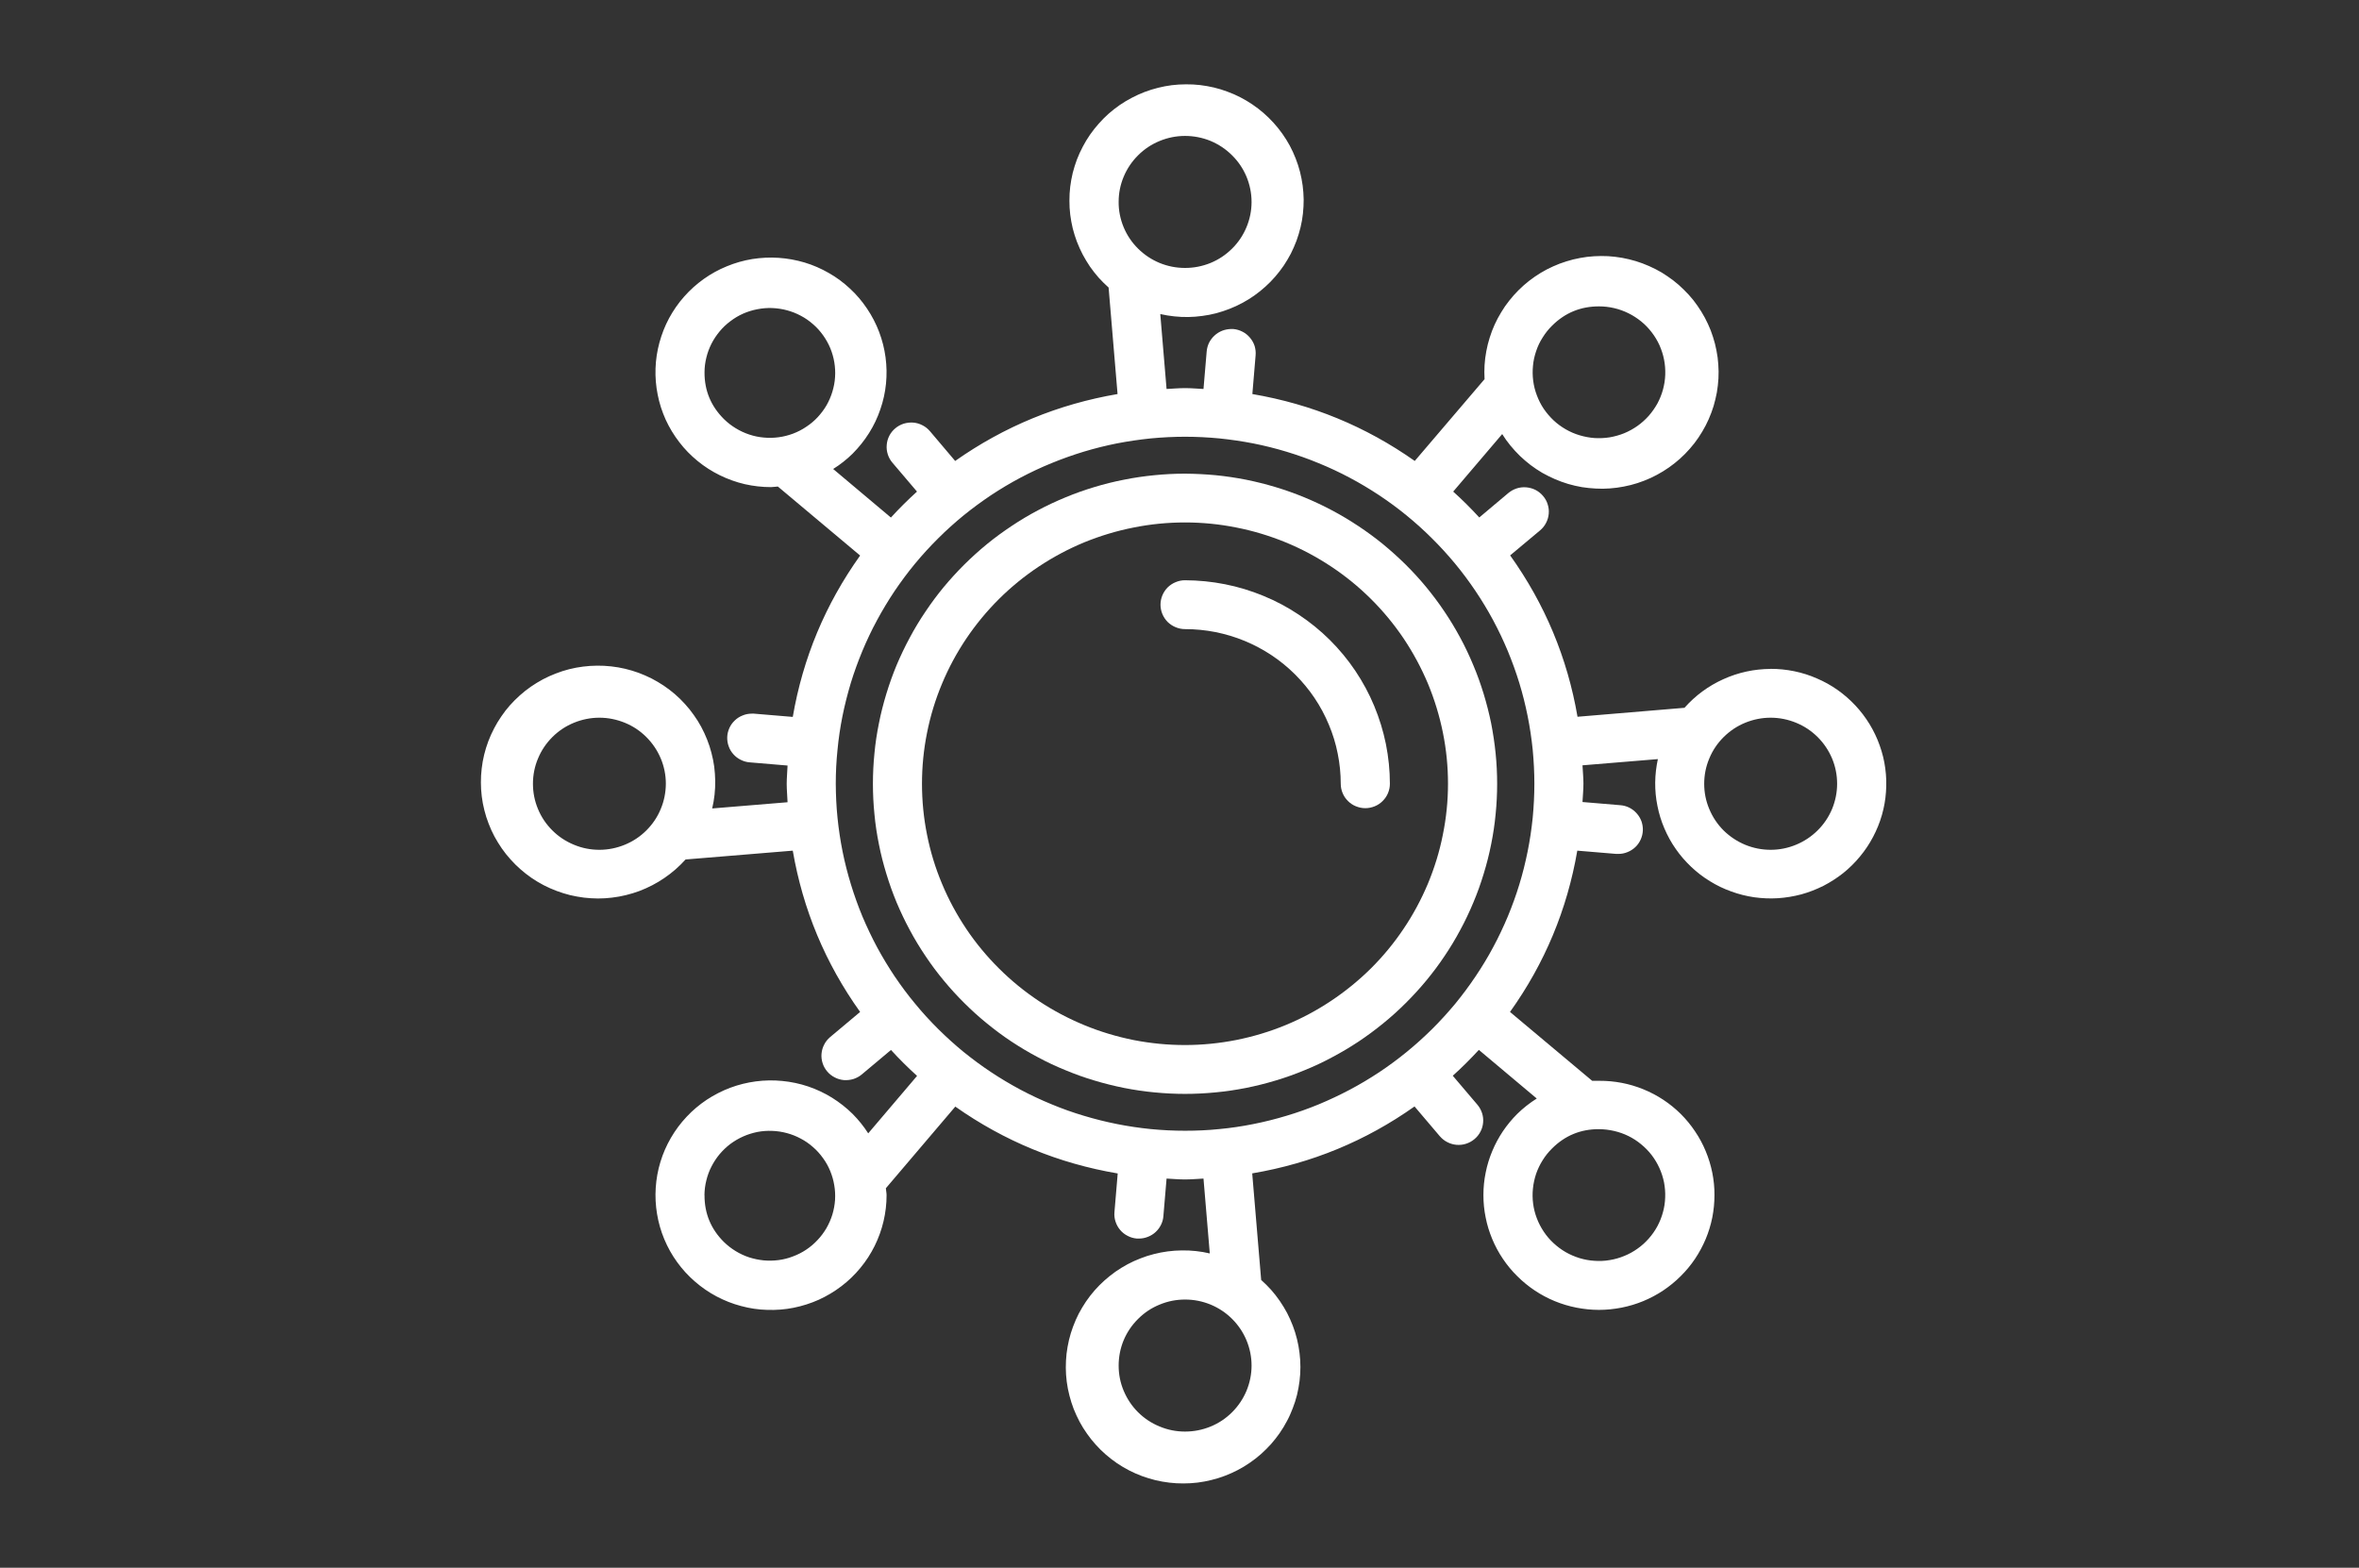
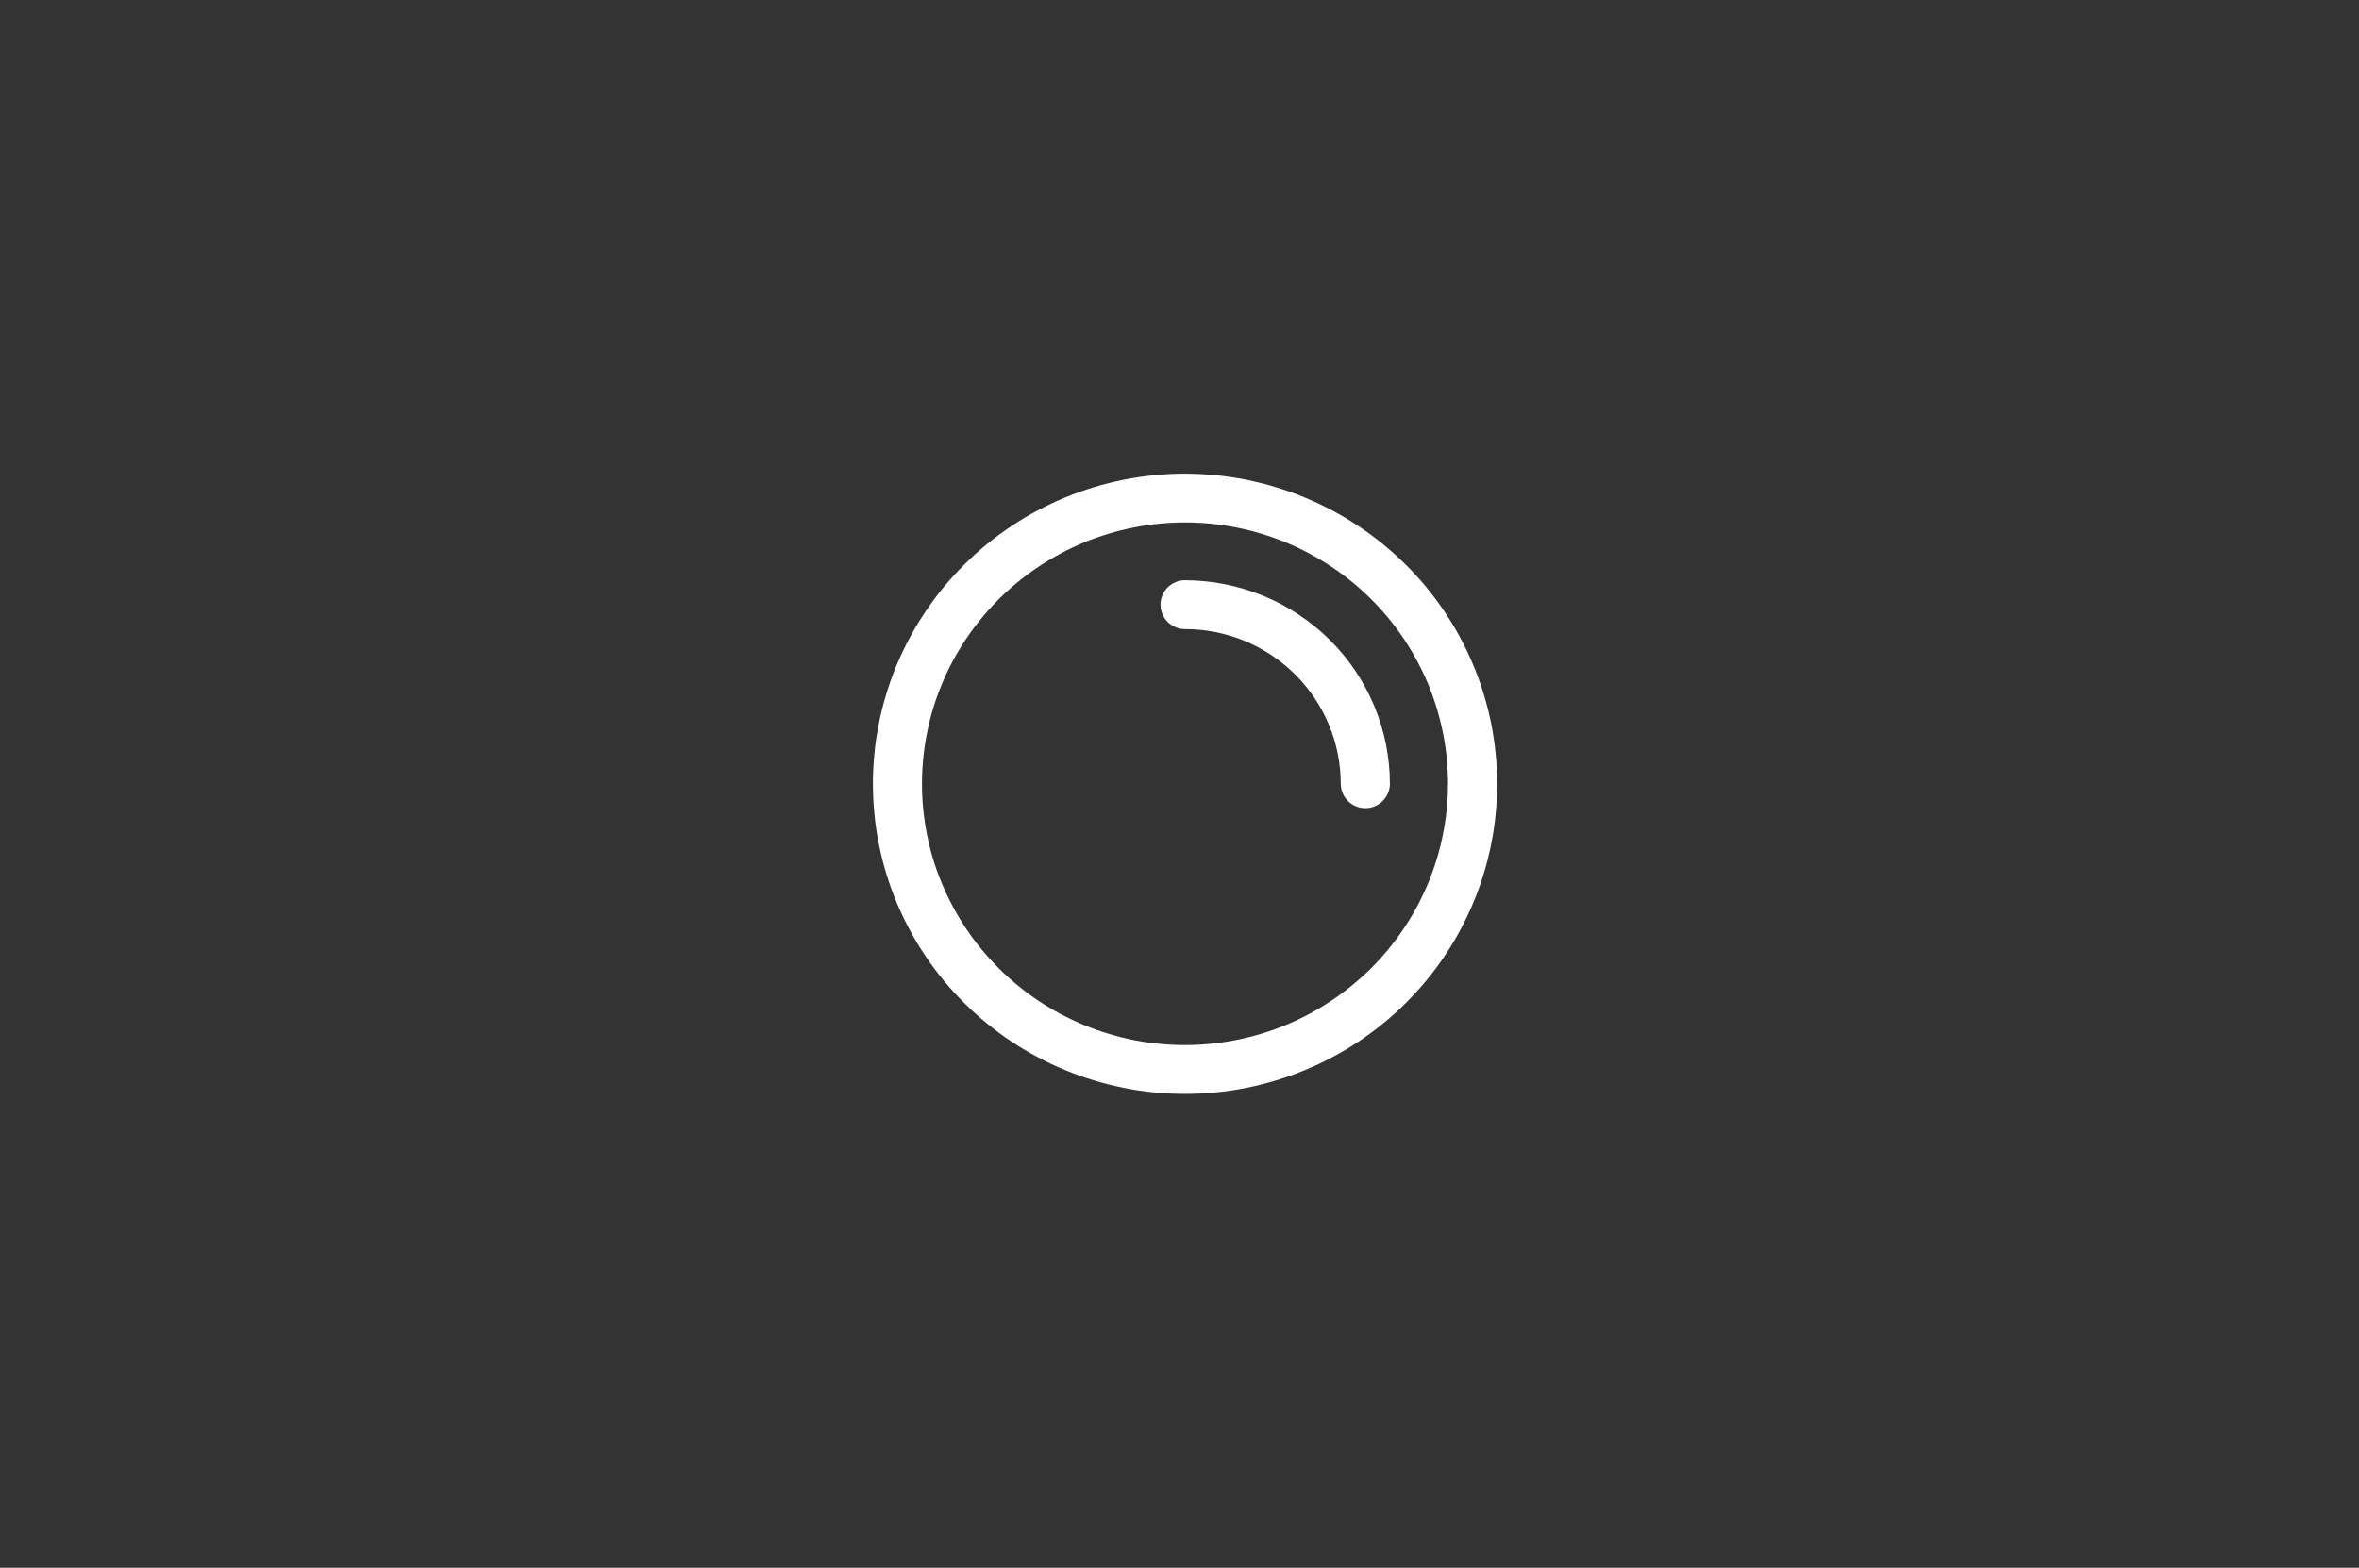
<svg xmlns="http://www.w3.org/2000/svg" width="170" viewBox="0 0 127.5 84.75" height="113" preserveAspectRatio="xMidYMid meet">
  <rect x="0" y="0" width="127.5" height="84.75" fill="#333333" stroke="none" />
  <defs>
    <clipPath id="id1">
      <path d="M 25.227 4 L 102 4 L 102 81 L 25.227 81 Z M 25.227 4 " clip-rule="nonzero" />
    </clipPath>
  </defs>
  <g clip-path="url(#id1)">
-     <path fill="#ffffff" d="M 95.703 36.16 C 94.812 36.164 93.957 36.348 93.145 36.715 C 92.332 37.082 91.633 37.598 91.043 38.262 L 85.262 38.746 C 84.715 35.562 83.5 32.656 81.621 30.023 L 83.242 28.668 C 83.375 28.555 83.484 28.422 83.562 28.266 C 83.645 28.109 83.691 27.945 83.707 27.77 C 83.723 27.594 83.703 27.426 83.648 27.258 C 83.598 27.09 83.512 26.941 83.398 26.809 C 83.285 26.672 83.148 26.566 82.992 26.484 C 82.836 26.406 82.668 26.359 82.492 26.344 C 82.316 26.328 82.145 26.348 81.977 26.402 C 81.809 26.457 81.66 26.539 81.523 26.652 L 79.953 27.973 C 79.504 27.484 79.035 27.016 78.543 26.574 L 81.191 23.465 C 81.324 23.68 81.473 23.887 81.633 24.082 C 81.793 24.277 81.965 24.465 82.145 24.641 C 82.328 24.816 82.52 24.98 82.723 25.137 C 82.926 25.289 83.137 25.43 83.355 25.559 C 83.578 25.684 83.805 25.797 84.035 25.898 C 84.27 26 84.508 26.086 84.754 26.16 C 84.996 26.23 85.242 26.289 85.496 26.332 C 85.746 26.371 86 26.398 86.254 26.41 C 86.508 26.426 86.762 26.422 87.016 26.402 C 87.27 26.383 87.52 26.352 87.77 26.301 C 88.02 26.254 88.266 26.191 88.508 26.113 C 88.75 26.035 88.988 25.941 89.219 25.836 C 89.449 25.73 89.672 25.609 89.887 25.477 C 90.105 25.344 90.312 25.199 90.512 25.039 C 90.711 24.883 90.898 24.715 91.078 24.531 C 91.254 24.352 91.422 24.16 91.578 23.961 C 91.73 23.762 91.875 23.551 92.004 23.332 C 92.133 23.117 92.25 22.891 92.352 22.66 C 92.453 22.43 92.543 22.191 92.617 21.949 C 92.688 21.707 92.746 21.461 92.793 21.215 C 92.836 20.965 92.863 20.715 92.879 20.461 C 92.891 20.207 92.891 19.957 92.871 19.703 C 92.855 19.449 92.824 19.199 92.773 18.953 C 92.727 18.703 92.664 18.461 92.586 18.219 C 92.512 17.977 92.418 17.742 92.312 17.512 C 92.207 17.281 92.086 17.059 91.953 16.844 C 91.82 16.629 91.676 16.422 91.52 16.223 C 91.359 16.023 91.191 15.836 91.008 15.66 C 90.828 15.48 90.637 15.312 90.438 15.16 C 90.234 15.004 90.023 14.863 89.809 14.73 C 89.59 14.602 89.363 14.484 89.129 14.383 C 88.898 14.281 88.66 14.191 88.418 14.117 C 88.172 14.043 87.926 13.984 87.676 13.938 C 87.426 13.895 87.172 13.863 86.918 13.848 C 86.664 13.836 86.41 13.836 86.156 13.852 C 85.902 13.867 85.652 13.898 85.402 13.945 C 85.152 13.992 84.902 14.051 84.66 14.129 C 84.418 14.203 84.18 14.293 83.949 14.398 C 83.719 14.5 83.492 14.617 83.273 14.75 C 83.059 14.883 82.848 15.023 82.648 15.18 C 82.449 15.336 82.258 15.504 82.078 15.684 C 81.898 15.863 81.73 16.051 81.574 16.25 C 81.414 16.449 81.27 16.656 81.141 16.875 C 81.008 17.09 80.891 17.312 80.785 17.543 C 80.68 17.773 80.59 18.012 80.516 18.25 C 80.438 18.492 80.379 18.738 80.332 18.988 C 80.285 19.234 80.254 19.484 80.238 19.738 C 80.223 19.992 80.223 20.242 80.238 20.496 L 76.465 24.918 C 73.816 23.051 70.891 21.848 67.688 21.301 L 67.863 19.211 C 67.879 19.035 67.859 18.867 67.809 18.699 C 67.754 18.531 67.668 18.383 67.555 18.25 C 67.441 18.117 67.309 18.008 67.152 17.93 C 66.996 17.848 66.828 17.801 66.652 17.785 L 66.535 17.785 C 66.371 17.789 66.211 17.82 66.055 17.879 C 65.902 17.941 65.762 18.027 65.641 18.141 C 65.52 18.25 65.422 18.383 65.348 18.527 C 65.277 18.676 65.234 18.832 65.219 18.996 L 65.047 21.027 C 64.715 21.012 64.387 20.98 64.047 20.98 C 63.711 20.98 63.387 21.012 63.051 21.027 L 62.711 16.977 C 62.961 17.035 63.211 17.074 63.465 17.102 C 63.715 17.129 63.969 17.141 64.227 17.137 C 64.48 17.133 64.73 17.113 64.984 17.078 C 65.238 17.047 65.484 16.996 65.73 16.934 C 65.977 16.867 66.219 16.789 66.457 16.695 C 66.691 16.605 66.922 16.496 67.148 16.375 C 67.371 16.258 67.586 16.121 67.793 15.977 C 68 15.828 68.199 15.672 68.387 15.5 C 68.574 15.332 68.754 15.152 68.918 14.961 C 69.086 14.77 69.238 14.566 69.383 14.359 C 69.523 14.148 69.652 13.93 69.77 13.707 C 69.883 13.48 69.984 13.25 70.074 13.012 C 70.16 12.773 70.234 12.531 70.293 12.285 C 70.352 12.039 70.395 11.793 70.422 11.539 C 70.449 11.289 70.461 11.035 70.461 10.785 C 70.457 10.531 70.438 10.277 70.406 10.027 C 70.371 9.777 70.324 9.531 70.262 9.285 C 70.199 9.039 70.121 8.801 70.027 8.562 C 69.938 8.328 69.828 8.098 69.711 7.875 C 69.59 7.652 69.457 7.438 69.309 7.23 C 69.164 7.023 69.004 6.828 68.836 6.641 C 68.664 6.453 68.484 6.273 68.293 6.109 C 68.102 5.941 67.898 5.789 67.688 5.645 C 67.48 5.504 67.262 5.375 67.035 5.258 C 66.809 5.141 66.574 5.039 66.336 4.953 C 66.098 4.863 65.855 4.789 65.609 4.73 C 65.363 4.672 65.113 4.629 64.859 4.598 C 64.605 4.57 64.352 4.555 64.098 4.559 C 63.844 4.559 63.59 4.574 63.336 4.605 C 63.086 4.637 62.836 4.684 62.59 4.746 C 62.34 4.809 62.098 4.883 61.863 4.973 C 61.625 5.066 61.395 5.168 61.168 5.289 C 60.945 5.406 60.727 5.535 60.516 5.68 C 60.309 5.824 60.109 5.98 59.918 6.148 C 59.73 6.316 59.551 6.496 59.383 6.688 C 59.215 6.875 59.059 7.074 58.914 7.281 C 58.77 7.492 58.637 7.707 58.52 7.934 C 58.402 8.156 58.297 8.387 58.207 8.621 C 58.117 8.859 58.043 9.102 57.98 9.344 C 57.922 9.59 57.875 9.84 57.844 10.09 C 57.812 10.34 57.801 10.594 57.801 10.848 C 57.801 11.098 57.812 11.352 57.844 11.602 C 57.875 11.852 57.922 12.102 57.98 12.348 C 58.043 12.594 58.117 12.832 58.207 13.07 C 58.297 13.305 58.402 13.535 58.52 13.762 C 58.637 13.984 58.77 14.199 58.91 14.41 C 59.055 14.617 59.211 14.816 59.379 15.008 C 59.551 15.195 59.727 15.375 59.918 15.543 L 60.402 21.301 C 57.203 21.848 54.277 23.051 51.625 24.918 L 50.262 23.309 C 50.148 23.176 50.012 23.066 49.855 22.988 C 49.699 22.906 49.535 22.859 49.359 22.844 C 49.184 22.832 49.012 22.852 48.844 22.902 C 48.676 22.957 48.523 23.039 48.391 23.152 C 48.254 23.266 48.148 23.398 48.066 23.555 C 47.988 23.711 47.938 23.875 47.926 24.051 C 47.91 24.223 47.93 24.395 47.984 24.562 C 48.035 24.727 48.121 24.879 48.234 25.012 L 49.562 26.574 C 49.07 27.02 48.598 27.488 48.152 27.977 L 45.031 25.352 C 45.414 25.113 45.766 24.836 46.086 24.52 C 46.422 24.18 46.719 23.812 46.973 23.406 C 47.227 23.004 47.43 22.574 47.582 22.125 C 47.738 21.676 47.84 21.211 47.887 20.738 C 47.934 20.266 47.926 19.793 47.863 19.32 C 47.801 18.848 47.684 18.391 47.516 17.945 C 47.348 17.5 47.129 17.078 46.863 16.684 C 46.598 16.289 46.293 15.926 45.941 15.602 C 45.594 15.277 45.211 14.992 44.797 14.758 C 44.383 14.52 43.945 14.328 43.488 14.191 C 43.027 14.055 42.559 13.969 42.082 13.938 C 41.605 13.906 41.129 13.93 40.656 14.004 C 40.184 14.082 39.727 14.211 39.285 14.395 C 38.84 14.574 38.426 14.805 38.035 15.082 C 37.648 15.359 37.293 15.676 36.977 16.035 C 36.66 16.391 36.391 16.781 36.164 17.199 C 35.938 17.621 35.766 18.059 35.641 18.52 C 35.516 18.98 35.445 19.445 35.43 19.922 C 35.414 20.398 35.453 20.867 35.547 21.336 C 35.637 21.801 35.785 22.254 35.98 22.688 C 36.18 23.121 36.422 23.523 36.715 23.902 C 37.004 24.281 37.336 24.621 37.707 24.922 C 38.078 25.227 38.477 25.48 38.906 25.691 C 39.336 25.902 39.781 26.062 40.25 26.172 C 40.715 26.277 41.188 26.332 41.668 26.332 C 41.793 26.332 41.918 26.305 42.043 26.301 L 46.488 30.031 C 44.609 32.664 43.395 35.57 42.848 38.754 L 40.746 38.578 C 40.707 38.574 40.668 38.574 40.633 38.578 C 40.461 38.578 40.293 38.609 40.137 38.676 C 39.977 38.738 39.836 38.828 39.715 38.945 C 39.59 39.062 39.492 39.199 39.422 39.355 C 39.352 39.512 39.312 39.672 39.305 39.844 C 39.301 40.012 39.324 40.18 39.383 40.34 C 39.438 40.5 39.523 40.645 39.637 40.77 C 39.75 40.898 39.883 41 40.035 41.074 C 40.191 41.152 40.352 41.199 40.523 41.211 L 42.566 41.383 C 42.555 41.715 42.52 42.039 42.52 42.371 C 42.52 42.707 42.555 43.035 42.566 43.367 L 38.492 43.703 C 38.551 43.457 38.594 43.207 38.621 42.957 C 38.648 42.703 38.66 42.453 38.656 42.199 C 38.652 41.945 38.633 41.695 38.602 41.441 C 38.566 41.191 38.52 40.945 38.453 40.699 C 38.391 40.453 38.312 40.215 38.219 39.98 C 38.125 39.742 38.02 39.516 37.898 39.289 C 37.777 39.066 37.645 38.852 37.496 38.648 C 37.352 38.441 37.191 38.242 37.02 38.055 C 36.852 37.867 36.668 37.691 36.477 37.523 C 36.285 37.359 36.082 37.203 35.871 37.062 C 35.66 36.922 35.441 36.793 35.215 36.676 C 34.988 36.562 34.754 36.461 34.516 36.371 C 34.277 36.285 34.035 36.211 33.785 36.152 C 33.539 36.094 33.289 36.051 33.035 36.023 C 32.781 35.996 32.527 35.98 32.273 35.984 C 32.02 35.984 31.766 36.004 31.512 36.035 C 31.258 36.066 31.012 36.113 30.762 36.176 C 30.516 36.238 30.273 36.316 30.035 36.41 C 29.801 36.5 29.566 36.605 29.344 36.723 C 29.117 36.844 28.902 36.977 28.691 37.121 C 28.484 37.266 28.285 37.422 28.098 37.59 C 27.906 37.762 27.727 37.941 27.559 38.129 C 27.391 38.32 27.234 38.52 27.094 38.73 C 26.949 38.938 26.82 39.156 26.703 39.379 C 26.586 39.605 26.48 39.836 26.391 40.074 C 26.305 40.309 26.227 40.551 26.168 40.797 C 26.109 41.043 26.062 41.293 26.035 41.543 C 26.004 41.793 25.992 42.047 25.992 42.301 C 25.992 42.555 26.008 42.805 26.039 43.055 C 26.07 43.309 26.117 43.555 26.18 43.801 C 26.242 44.047 26.316 44.289 26.41 44.523 C 26.5 44.762 26.605 44.992 26.723 45.215 C 26.844 45.438 26.977 45.652 27.121 45.863 C 27.266 46.07 27.422 46.27 27.594 46.457 C 27.762 46.648 27.941 46.824 28.133 46.992 C 28.324 47.16 28.523 47.316 28.734 47.461 C 28.941 47.602 29.16 47.734 29.387 47.852 C 29.613 47.969 29.844 48.07 30.082 48.16 C 30.32 48.25 30.562 48.324 30.809 48.387 C 31.059 48.445 31.309 48.492 31.559 48.523 C 31.812 48.555 32.066 48.566 32.32 48.57 C 32.578 48.57 32.828 48.555 33.082 48.523 C 33.336 48.492 33.586 48.449 33.832 48.387 C 34.082 48.328 34.324 48.25 34.562 48.164 C 34.801 48.074 35.031 47.969 35.258 47.852 C 35.484 47.734 35.699 47.605 35.91 47.461 C 36.121 47.316 36.32 47.164 36.512 46.996 C 36.703 46.828 36.883 46.648 37.055 46.461 L 42.848 45.984 C 43.395 49.168 44.609 52.074 46.488 54.703 L 44.867 56.062 C 44.734 56.176 44.625 56.309 44.547 56.465 C 44.465 56.621 44.418 56.785 44.402 56.961 C 44.387 57.133 44.406 57.305 44.461 57.473 C 44.512 57.637 44.598 57.789 44.711 57.922 C 44.824 58.055 44.961 58.164 45.117 58.242 C 45.273 58.324 45.438 58.371 45.613 58.387 C 45.789 58.398 45.961 58.379 46.129 58.328 C 46.297 58.273 46.449 58.191 46.582 58.078 L 48.156 56.758 C 48.602 57.246 49.074 57.715 49.566 58.16 L 46.926 61.266 C 46.684 60.887 46.402 60.539 46.086 60.219 C 45.746 59.883 45.371 59.59 44.965 59.336 C 44.559 59.086 44.129 58.883 43.676 58.73 C 43.223 58.578 42.758 58.48 42.281 58.434 C 41.805 58.387 41.328 58.395 40.852 58.457 C 40.379 58.52 39.918 58.633 39.469 58.801 C 39.02 58.969 38.598 59.188 38.199 59.449 C 37.801 59.715 37.438 60.02 37.113 60.367 C 36.785 60.715 36.5 61.098 36.262 61.508 C 36.023 61.922 35.832 62.355 35.695 62.809 C 35.555 63.266 35.473 63.73 35.441 64.207 C 35.41 64.68 35.434 65.152 35.512 65.621 C 35.59 66.09 35.719 66.547 35.902 66.984 C 36.086 67.426 36.316 67.84 36.598 68.227 C 36.875 68.613 37.195 68.961 37.555 69.273 C 37.918 69.59 38.309 69.859 38.73 70.082 C 39.152 70.305 39.594 70.48 40.059 70.602 C 40.52 70.727 40.992 70.797 41.469 70.809 C 41.949 70.824 42.422 70.789 42.891 70.695 C 43.359 70.602 43.812 70.457 44.25 70.262 C 44.688 70.062 45.094 69.82 45.473 69.531 C 45.855 69.242 46.195 68.914 46.5 68.543 C 46.805 68.176 47.062 67.777 47.273 67.352 C 47.484 66.926 47.645 66.48 47.754 66.016 C 47.863 65.555 47.918 65.082 47.918 64.609 C 47.918 64.48 47.887 64.359 47.879 64.234 L 51.633 59.82 C 54.285 61.688 57.211 62.891 60.41 63.434 L 60.234 65.527 C 60.219 65.703 60.238 65.871 60.293 66.039 C 60.348 66.207 60.43 66.355 60.543 66.488 C 60.656 66.625 60.793 66.73 60.949 66.809 C 61.105 66.891 61.27 66.938 61.445 66.953 L 61.559 66.953 C 61.727 66.953 61.887 66.922 62.043 66.859 C 62.195 66.801 62.336 66.715 62.457 66.602 C 62.578 66.492 62.676 66.359 62.75 66.211 C 62.824 66.062 62.867 65.906 62.879 65.742 L 63.051 63.711 C 63.387 63.727 63.715 63.758 64.047 63.758 C 64.383 63.758 64.715 63.727 65.047 63.711 L 65.387 67.758 C 65.141 67.699 64.891 67.656 64.637 67.629 C 64.383 67.602 64.129 67.59 63.871 67.594 C 63.617 67.598 63.363 67.613 63.109 67.648 C 62.859 67.68 62.609 67.73 62.363 67.793 C 62.113 67.855 61.871 67.934 61.637 68.027 C 61.398 68.117 61.168 68.223 60.941 68.344 C 60.719 68.465 60.5 68.598 60.293 68.742 C 60.086 68.891 59.887 69.047 59.695 69.219 C 59.508 69.387 59.328 69.566 59.16 69.758 C 58.992 69.949 58.84 70.148 58.695 70.359 C 58.555 70.57 58.422 70.789 58.305 71.012 C 58.191 71.238 58.086 71.469 58 71.707 C 57.91 71.945 57.836 72.188 57.777 72.434 C 57.719 72.68 57.676 72.93 57.645 73.18 C 57.617 73.434 57.605 73.684 57.605 73.938 C 57.605 74.191 57.625 74.445 57.656 74.695 C 57.688 74.945 57.738 75.195 57.801 75.441 C 57.863 75.688 57.941 75.926 58.031 76.164 C 58.125 76.398 58.23 76.629 58.348 76.852 C 58.469 77.078 58.602 77.293 58.75 77.5 C 58.895 77.707 59.051 77.906 59.223 78.094 C 59.391 78.285 59.574 78.461 59.766 78.629 C 59.957 78.797 60.156 78.949 60.367 79.094 C 60.578 79.238 60.797 79.367 61.023 79.484 C 61.25 79.602 61.484 79.703 61.723 79.793 C 61.961 79.879 62.203 79.953 62.453 80.016 C 62.699 80.074 62.949 80.117 63.203 80.148 C 63.457 80.18 63.711 80.191 63.965 80.191 C 64.219 80.191 64.473 80.176 64.727 80.145 C 64.98 80.113 65.23 80.066 65.477 80.004 C 65.727 79.945 65.969 79.867 66.207 79.777 C 66.445 79.688 66.676 79.582 66.902 79.465 C 67.129 79.348 67.344 79.215 67.555 79.07 C 67.766 78.926 67.965 78.77 68.156 78.602 C 68.344 78.434 68.523 78.254 68.695 78.066 C 68.863 77.875 69.02 77.676 69.164 77.469 C 69.309 77.258 69.441 77.043 69.559 76.816 C 69.68 76.594 69.781 76.363 69.871 76.125 C 69.965 75.891 70.039 75.648 70.102 75.402 C 70.16 75.156 70.207 74.906 70.238 74.656 C 70.27 74.402 70.285 74.152 70.285 73.898 C 70.285 73.645 70.27 73.391 70.238 73.141 C 70.207 72.891 70.164 72.641 70.102 72.395 C 70.043 72.148 69.965 71.906 69.875 71.668 C 69.785 71.434 69.684 71.203 69.566 70.977 C 69.445 70.754 69.316 70.535 69.172 70.328 C 69.027 70.117 68.871 69.918 68.703 69.727 C 68.531 69.539 68.355 69.359 68.164 69.191 L 67.68 63.43 C 70.883 62.887 73.809 61.684 76.453 59.812 L 77.82 61.422 C 77.938 61.555 78.07 61.664 78.227 61.742 C 78.383 61.824 78.551 61.871 78.727 61.887 C 78.902 61.898 79.07 61.883 79.238 61.828 C 79.406 61.773 79.559 61.691 79.691 61.578 C 79.828 61.465 79.934 61.332 80.016 61.176 C 80.098 61.02 80.145 60.855 80.16 60.68 C 80.176 60.508 80.156 60.336 80.102 60.168 C 80.047 60.004 79.965 59.852 79.852 59.719 L 78.52 58.152 C 79.012 57.711 79.48 57.242 79.93 56.754 L 83.059 59.383 C 82.676 59.625 82.324 59.902 82.004 60.215 C 81.715 60.504 81.457 60.816 81.227 61.156 C 81 61.496 80.809 61.852 80.652 62.23 C 80.496 62.605 80.375 62.992 80.297 63.395 C 80.215 63.793 80.176 64.195 80.176 64.602 C 80.176 65.012 80.215 65.414 80.297 65.812 C 80.375 66.215 80.496 66.602 80.652 66.977 C 80.809 67.355 81 67.711 81.23 68.051 C 81.457 68.387 81.715 68.703 82.008 68.988 C 82.297 69.277 82.613 69.535 82.953 69.762 C 83.293 69.988 83.652 70.18 84.031 70.336 C 84.41 70.492 84.801 70.609 85.203 70.688 C 85.605 70.766 86.012 70.809 86.422 70.809 C 86.832 70.809 87.238 70.766 87.641 70.688 C 88.043 70.609 88.434 70.492 88.812 70.336 C 89.188 70.18 89.551 69.988 89.891 69.762 C 90.23 69.535 90.547 69.277 90.836 68.988 C 91.125 68.703 91.387 68.387 91.613 68.051 C 91.84 67.711 92.031 67.355 92.191 66.977 C 92.348 66.602 92.465 66.215 92.547 65.812 C 92.625 65.414 92.664 65.012 92.664 64.602 C 92.668 64.195 92.625 63.793 92.547 63.395 C 92.465 62.992 92.348 62.605 92.191 62.23 C 92.035 61.852 91.844 61.496 91.613 61.156 C 91.387 60.816 91.129 60.504 90.84 60.215 C 90.254 59.637 89.582 59.195 88.82 58.883 C 88.059 58.574 87.266 58.422 86.445 58.426 C 86.312 58.426 86.184 58.426 86.055 58.426 L 81.613 54.703 C 83.492 52.074 84.703 49.168 85.25 45.984 L 87.355 46.16 L 87.469 46.16 C 87.641 46.16 87.805 46.129 87.965 46.062 C 88.121 46 88.262 45.91 88.387 45.793 C 88.512 45.676 88.605 45.539 88.676 45.383 C 88.746 45.227 88.785 45.066 88.793 44.895 C 88.801 44.727 88.773 44.559 88.719 44.398 C 88.66 44.238 88.574 44.094 88.461 43.969 C 88.348 43.84 88.215 43.738 88.062 43.66 C 87.91 43.586 87.75 43.539 87.578 43.527 L 85.531 43.355 C 85.547 43.023 85.582 42.699 85.582 42.363 C 85.582 42.027 85.547 41.703 85.531 41.371 L 89.605 41.035 C 89.516 41.453 89.465 41.871 89.461 42.301 C 89.457 42.727 89.496 43.148 89.582 43.566 C 89.664 43.984 89.789 44.391 89.957 44.781 C 90.125 45.172 90.328 45.547 90.574 45.895 C 90.816 46.246 91.098 46.566 91.406 46.859 C 91.719 47.156 92.055 47.414 92.422 47.637 C 92.785 47.863 93.168 48.047 93.574 48.191 C 93.977 48.34 94.391 48.441 94.812 48.504 C 95.238 48.562 95.664 48.582 96.094 48.555 C 96.52 48.527 96.941 48.457 97.355 48.348 C 97.77 48.234 98.168 48.078 98.551 47.887 C 98.93 47.691 99.289 47.461 99.625 47.195 C 99.957 46.926 100.262 46.629 100.531 46.297 C 100.805 45.969 101.039 45.617 101.238 45.238 C 101.438 44.859 101.598 44.465 101.715 44.055 C 101.832 43.645 101.906 43.23 101.934 42.805 C 101.965 42.379 101.953 41.953 101.895 41.531 C 101.84 41.109 101.738 40.699 101.594 40.297 C 101.453 39.895 101.27 39.512 101.047 39.145 C 100.824 38.781 100.566 38.441 100.277 38.133 C 99.984 37.82 99.66 37.539 99.312 37.293 C 98.961 37.047 98.59 36.84 98.195 36.672 C 97.805 36.5 97.395 36.371 96.977 36.285 C 96.555 36.199 96.133 36.156 95.703 36.156 Z M 95.703 45.938 C 95.227 45.938 94.77 45.848 94.328 45.668 C 93.887 45.484 93.5 45.227 93.16 44.895 C 92.824 44.559 92.566 44.172 92.383 43.734 C 92.199 43.297 92.109 42.844 92.109 42.371 C 92.109 41.895 92.199 41.441 92.383 41.004 C 92.562 40.566 92.824 40.18 93.16 39.844 C 93.496 39.512 93.887 39.25 94.324 39.07 C 94.766 38.891 95.223 38.797 95.699 38.797 C 96.176 38.797 96.637 38.891 97.074 39.07 C 97.516 39.25 97.902 39.508 98.242 39.844 C 98.578 40.18 98.836 40.566 99.02 41 C 99.203 41.438 99.293 41.895 99.293 42.367 C 99.293 42.84 99.199 43.297 99.02 43.734 C 98.836 44.168 98.578 44.555 98.238 44.891 C 97.902 45.223 97.516 45.48 97.074 45.664 C 96.637 45.844 96.18 45.938 95.703 45.938 Z M 60.461 73.82 C 60.461 73.348 60.551 72.891 60.73 72.453 C 60.914 72.016 61.176 71.629 61.512 71.297 C 61.848 70.961 62.234 70.703 62.676 70.523 C 63.117 70.34 63.574 70.25 64.051 70.25 C 64.527 70.25 64.984 70.34 65.426 70.52 C 65.867 70.703 66.254 70.961 66.59 71.293 C 66.926 71.629 67.188 72.016 67.371 72.453 C 67.551 72.891 67.645 73.344 67.645 73.82 C 67.645 74.293 67.551 74.746 67.371 75.184 C 67.188 75.621 66.926 76.008 66.59 76.344 C 66.254 76.68 65.863 76.938 65.426 77.117 C 64.984 77.297 64.523 77.387 64.047 77.387 C 63.574 77.387 63.117 77.297 62.676 77.113 C 62.238 76.934 61.848 76.676 61.512 76.344 C 61.176 76.008 60.918 75.621 60.734 75.184 C 60.551 74.75 60.461 74.293 60.461 73.82 Z M 64.047 7.348 C 64.523 7.348 64.984 7.438 65.426 7.617 C 65.863 7.801 66.254 8.059 66.59 8.395 C 66.926 8.727 67.188 9.113 67.371 9.551 C 67.551 9.988 67.645 10.445 67.645 10.918 C 67.645 11.391 67.551 11.844 67.371 12.281 C 67.188 12.719 66.93 13.105 66.59 13.441 C 66.254 13.773 65.867 14.035 65.426 14.215 C 64.984 14.395 64.527 14.484 64.051 14.484 C 63.574 14.484 63.117 14.395 62.676 14.215 C 62.234 14.031 61.848 13.773 61.512 13.441 C 61.172 13.105 60.914 12.719 60.73 12.281 C 60.551 11.844 60.457 11.387 60.461 10.914 C 60.461 10.441 60.551 9.988 60.734 9.551 C 60.918 9.113 61.176 8.73 61.512 8.395 C 61.848 8.059 62.238 7.801 62.676 7.621 C 63.117 7.441 63.574 7.348 64.047 7.348 Z M 45.172 42.367 C 45.172 41.754 45.203 41.141 45.266 40.531 C 45.324 39.918 45.414 39.312 45.535 38.707 C 45.656 38.105 45.809 37.512 45.984 36.922 C 46.164 36.336 46.375 35.758 46.609 35.191 C 46.848 34.621 47.109 34.066 47.402 33.527 C 47.695 32.984 48.012 32.457 48.355 31.945 C 48.699 31.438 49.066 30.941 49.457 30.469 C 49.852 29.992 50.266 29.539 50.703 29.105 C 51.141 28.668 51.598 28.258 52.074 27.867 C 52.555 27.477 53.051 27.113 53.562 26.77 C 54.078 26.43 54.605 26.113 55.152 25.824 C 55.699 25.535 56.254 25.273 56.828 25.039 C 57.398 24.805 57.98 24.598 58.57 24.418 C 59.164 24.238 59.762 24.09 60.367 23.969 C 60.973 23.852 61.586 23.762 62.199 23.699 C 62.816 23.641 63.434 23.609 64.051 23.609 C 64.668 23.609 65.285 23.641 65.902 23.699 C 66.516 23.762 67.129 23.852 67.734 23.969 C 68.34 24.09 68.938 24.238 69.531 24.418 C 70.121 24.598 70.703 24.801 71.273 25.039 C 71.848 25.273 72.406 25.535 72.949 25.824 C 73.496 26.113 74.023 26.43 74.539 26.77 C 75.055 27.113 75.551 27.477 76.027 27.867 C 76.504 28.258 76.961 28.668 77.398 29.105 C 77.836 29.539 78.25 29.992 78.645 30.469 C 79.035 30.941 79.402 31.434 79.746 31.945 C 80.09 32.457 80.41 32.984 80.699 33.523 C 80.992 34.066 81.254 34.621 81.492 35.188 C 81.727 35.758 81.938 36.336 82.117 36.922 C 82.297 37.512 82.445 38.105 82.566 38.707 C 82.688 39.312 82.777 39.918 82.84 40.527 C 82.898 41.141 82.93 41.754 82.93 42.367 C 82.93 42.98 82.898 43.594 82.84 44.207 C 82.777 44.816 82.688 45.426 82.566 46.027 C 82.445 46.629 82.297 47.227 82.117 47.812 C 81.938 48.402 81.727 48.98 81.492 49.547 C 81.254 50.113 80.992 50.668 80.699 51.211 C 80.41 51.754 80.09 52.277 79.746 52.789 C 79.402 53.301 79.035 53.793 78.645 54.27 C 78.25 54.742 77.836 55.199 77.398 55.633 C 76.961 56.066 76.504 56.477 76.027 56.867 C 75.547 57.258 75.051 57.625 74.539 57.965 C 74.023 58.305 73.496 58.621 72.949 58.91 C 72.402 59.199 71.844 59.461 71.273 59.699 C 70.703 59.934 70.121 60.141 69.531 60.316 C 68.938 60.496 68.34 60.645 67.73 60.766 C 67.125 60.887 66.516 60.977 65.898 61.035 C 65.285 61.098 64.668 61.125 64.047 61.125 C 63.43 61.125 62.812 61.094 62.199 61.035 C 61.586 60.973 60.973 60.883 60.367 60.762 C 59.762 60.641 59.164 60.492 58.57 60.312 C 57.98 60.137 57.398 59.93 56.828 59.691 C 56.258 59.457 55.699 59.195 55.156 58.906 C 54.609 58.613 54.082 58.301 53.566 57.957 C 53.051 57.617 52.559 57.25 52.078 56.863 C 51.602 56.473 51.145 56.059 50.707 55.625 C 50.27 55.191 49.855 54.738 49.465 54.262 C 49.07 53.789 48.703 53.293 48.359 52.785 C 48.016 52.273 47.699 51.746 47.406 51.207 C 47.117 50.664 46.852 50.109 46.613 49.543 C 46.379 48.977 46.172 48.398 45.992 47.812 C 45.812 47.223 45.66 46.629 45.539 46.027 C 45.418 45.422 45.328 44.816 45.266 44.207 C 45.203 43.594 45.176 42.98 45.172 42.367 Z M 86.43 16.562 C 86.707 16.562 86.977 16.594 87.242 16.656 C 87.512 16.719 87.77 16.812 88.016 16.934 C 88.262 17.055 88.488 17.203 88.703 17.375 C 88.914 17.547 89.102 17.742 89.27 17.961 C 89.438 18.18 89.578 18.41 89.691 18.66 C 89.801 18.91 89.887 19.168 89.938 19.434 C 89.992 19.703 90.012 19.973 90.004 20.246 C 89.996 20.52 89.953 20.789 89.883 21.051 C 89.812 21.316 89.711 21.566 89.582 21.809 C 89.449 22.047 89.293 22.27 89.113 22.477 C 88.93 22.68 88.73 22.863 88.504 23.023 C 88.281 23.18 88.043 23.312 87.789 23.418 C 87.535 23.52 87.273 23.594 87 23.641 C 86.73 23.684 86.457 23.695 86.184 23.68 C 85.91 23.66 85.641 23.609 85.379 23.531 C 85.113 23.453 84.863 23.344 84.625 23.207 C 84.387 23.07 84.168 22.91 83.969 22.723 C 83.77 22.535 83.594 22.328 83.438 22.102 C 83.285 21.875 83.164 21.633 83.066 21.375 C 82.969 21.121 82.902 20.859 82.867 20.586 C 82.832 20.316 82.828 20.047 82.855 19.773 C 82.879 19.5 82.938 19.238 83.027 18.977 C 83.113 18.719 83.23 18.473 83.379 18.242 C 83.523 18.012 83.691 17.797 83.887 17.605 C 84.59 16.906 85.438 16.559 86.43 16.562 Z M 38.078 20.129 C 38.078 19.859 38.113 19.594 38.176 19.336 C 38.238 19.074 38.332 18.824 38.453 18.582 C 38.574 18.344 38.723 18.121 38.895 17.914 C 39.066 17.707 39.262 17.523 39.477 17.363 C 39.691 17.199 39.922 17.062 40.168 16.953 C 40.418 16.844 40.672 16.766 40.938 16.715 C 41.203 16.664 41.469 16.641 41.742 16.652 C 42.012 16.664 42.277 16.703 42.535 16.773 C 42.797 16.844 43.047 16.941 43.285 17.07 C 43.523 17.195 43.742 17.348 43.945 17.527 C 44.148 17.703 44.328 17.902 44.484 18.121 C 44.641 18.34 44.77 18.57 44.875 18.82 C 44.977 19.07 45.051 19.324 45.094 19.59 C 45.137 19.855 45.152 20.121 45.133 20.391 C 45.117 20.656 45.066 20.918 44.988 21.176 C 44.91 21.434 44.805 21.676 44.672 21.91 C 44.535 22.145 44.375 22.355 44.191 22.555 C 44.008 22.75 43.805 22.922 43.578 23.07 C 43.355 23.223 43.117 23.344 42.863 23.441 C 42.609 23.535 42.352 23.602 42.082 23.637 C 41.816 23.672 41.547 23.68 41.277 23.652 C 41.008 23.629 40.746 23.574 40.492 23.488 C 40.234 23.402 39.992 23.289 39.762 23.148 C 39.531 23.008 39.32 22.844 39.129 22.656 C 38.426 21.957 38.074 21.117 38.078 20.129 Z M 32.395 45.938 C 31.918 45.938 31.461 45.848 31.02 45.664 C 30.582 45.484 30.191 45.227 29.855 44.891 C 29.52 44.559 29.258 44.172 29.078 43.734 C 28.895 43.297 28.805 42.84 28.805 42.367 C 28.805 41.895 28.895 41.438 29.078 41.004 C 29.258 40.566 29.52 40.18 29.855 39.844 C 30.191 39.508 30.582 39.25 31.02 39.07 C 31.461 38.891 31.918 38.797 32.395 38.797 C 32.871 38.797 33.328 38.891 33.77 39.07 C 34.211 39.25 34.598 39.508 34.934 39.844 C 35.27 40.18 35.531 40.566 35.715 41.004 C 35.895 41.438 35.988 41.895 35.988 42.367 C 35.984 42.84 35.895 43.297 35.711 43.734 C 35.531 44.172 35.27 44.555 34.934 44.891 C 34.598 45.227 34.207 45.484 33.77 45.664 C 33.328 45.844 32.871 45.938 32.395 45.938 Z M 38.074 64.609 C 38.078 64.34 38.109 64.074 38.176 63.812 C 38.238 63.555 38.328 63.301 38.453 63.062 C 38.574 62.824 38.719 62.602 38.891 62.395 C 39.066 62.188 39.258 62.004 39.473 61.84 C 39.691 61.68 39.922 61.543 40.168 61.434 C 40.414 61.324 40.672 61.246 40.934 61.191 C 41.199 61.141 41.469 61.121 41.738 61.133 C 42.008 61.141 42.273 61.184 42.535 61.254 C 42.793 61.324 43.043 61.422 43.281 61.551 C 43.52 61.676 43.738 61.828 43.941 62.008 C 44.145 62.184 44.324 62.383 44.48 62.602 C 44.637 62.816 44.77 63.051 44.871 63.301 C 44.973 63.547 45.047 63.805 45.09 64.07 C 45.137 64.332 45.148 64.602 45.133 64.867 C 45.113 65.137 45.066 65.398 44.988 65.656 C 44.91 65.91 44.801 66.156 44.668 66.391 C 44.531 66.621 44.375 66.836 44.188 67.031 C 44.004 67.23 43.801 67.402 43.578 67.551 C 43.352 67.703 43.113 67.824 42.859 67.918 C 42.609 68.016 42.348 68.082 42.082 68.117 C 41.812 68.152 41.547 68.156 41.277 68.133 C 41.008 68.105 40.746 68.051 40.488 67.969 C 40.23 67.883 39.988 67.77 39.758 67.629 C 39.527 67.488 39.316 67.324 39.125 67.137 C 38.422 66.438 38.074 65.594 38.078 64.609 Z M 86.43 61.039 C 86.703 61.043 86.973 61.074 87.242 61.137 C 87.508 61.199 87.766 61.289 88.012 61.41 C 88.258 61.531 88.488 61.68 88.699 61.855 C 88.91 62.027 89.102 62.223 89.27 62.441 C 89.434 62.656 89.574 62.891 89.688 63.141 C 89.801 63.387 89.883 63.648 89.938 63.914 C 89.988 64.184 90.012 64.453 90 64.727 C 89.992 65 89.953 65.266 89.879 65.531 C 89.809 65.793 89.707 66.047 89.578 66.289 C 89.449 66.527 89.293 66.75 89.109 66.957 C 88.93 67.16 88.727 67.344 88.504 67.5 C 88.281 67.66 88.039 67.793 87.785 67.895 C 87.531 68 87.27 68.074 87 68.117 C 86.727 68.164 86.453 68.176 86.18 68.156 C 85.906 68.141 85.637 68.09 85.375 68.012 C 85.113 67.93 84.863 67.824 84.625 67.688 C 84.387 67.551 84.168 67.387 83.965 67.199 C 83.766 67.016 83.59 66.809 83.438 66.582 C 83.285 66.352 83.16 66.113 83.062 65.855 C 82.965 65.602 82.898 65.336 82.863 65.066 C 82.828 64.797 82.824 64.523 82.852 64.254 C 82.879 63.98 82.938 63.715 83.023 63.457 C 83.113 63.199 83.23 62.953 83.375 62.723 C 83.52 62.488 83.691 62.277 83.883 62.086 C 84.586 61.383 85.434 61.035 86.43 61.039 Z M 86.43 61.039 " fill-opacity="1" fill-rule="nonzero" />
-   </g>
+     </g>
  <path fill="#ffffff" d="M 64.047 31.367 C 63.871 31.367 63.703 31.402 63.543 31.469 C 63.379 31.535 63.234 31.633 63.109 31.754 C 62.988 31.879 62.891 32.023 62.824 32.184 C 62.758 32.344 62.723 32.512 62.723 32.688 C 62.723 32.863 62.758 33.031 62.824 33.191 C 62.891 33.355 62.988 33.496 63.109 33.621 C 63.234 33.742 63.379 33.84 63.543 33.906 C 63.703 33.973 63.871 34.008 64.047 34.008 C 64.602 34.008 65.148 34.062 65.691 34.168 C 66.23 34.277 66.758 34.434 67.27 34.645 C 67.777 34.855 68.262 35.113 68.723 35.418 C 69.184 35.723 69.605 36.07 69.996 36.457 C 70.387 36.848 70.738 37.27 71.043 37.723 C 71.352 38.18 71.609 38.664 71.82 39.168 C 72.035 39.676 72.195 40.199 72.301 40.738 C 72.41 41.277 72.465 41.82 72.465 42.367 C 72.465 42.543 72.5 42.711 72.566 42.871 C 72.633 43.035 72.73 43.176 72.855 43.301 C 72.98 43.426 73.121 43.52 73.285 43.586 C 73.449 43.652 73.617 43.688 73.793 43.688 C 73.969 43.688 74.137 43.652 74.301 43.586 C 74.465 43.52 74.605 43.426 74.73 43.301 C 74.855 43.176 74.953 43.035 75.02 42.871 C 75.086 42.711 75.121 42.543 75.121 42.367 C 75.121 41.645 75.047 40.93 74.906 40.223 C 74.762 39.516 74.551 38.828 74.273 38.16 C 73.996 37.492 73.652 36.859 73.25 36.258 C 72.848 35.66 72.387 35.105 71.875 34.594 C 71.359 34.082 70.801 33.629 70.195 33.227 C 69.594 32.824 68.953 32.484 68.285 32.211 C 67.613 31.934 66.922 31.723 66.207 31.582 C 65.496 31.441 64.777 31.371 64.047 31.367 Z M 64.047 31.367 " fill-opacity="1" fill-rule="nonzero" />
  <path fill="#ffffff" d="M 64.047 25.605 C 63.496 25.605 62.945 25.633 62.395 25.688 C 61.844 25.742 61.301 25.82 60.758 25.93 C 60.215 26.035 59.68 26.168 59.152 26.328 C 58.621 26.488 58.102 26.672 57.594 26.883 C 57.082 27.094 56.582 27.328 56.098 27.586 C 55.609 27.844 55.137 28.125 54.676 28.434 C 54.219 28.738 53.773 29.062 53.348 29.41 C 52.918 29.762 52.512 30.129 52.121 30.516 C 51.73 30.906 51.359 31.312 51.008 31.734 C 50.656 32.16 50.328 32.602 50.023 33.059 C 49.715 33.512 49.43 33.984 49.172 34.469 C 48.91 34.953 48.676 35.449 48.461 35.953 C 48.25 36.461 48.066 36.98 47.906 37.504 C 47.746 38.031 47.609 38.562 47.504 39.102 C 47.395 39.637 47.312 40.18 47.262 40.727 C 47.207 41.273 47.18 41.82 47.18 42.371 C 47.18 42.918 47.207 43.469 47.262 44.012 C 47.312 44.559 47.395 45.102 47.504 45.641 C 47.609 46.18 47.746 46.711 47.906 47.234 C 48.066 47.762 48.25 48.277 48.461 48.785 C 48.676 49.293 48.91 49.789 49.172 50.273 C 49.43 50.758 49.715 51.227 50.023 51.684 C 50.328 52.141 50.656 52.582 51.008 53.004 C 51.359 53.43 51.73 53.836 52.121 54.223 C 52.512 54.613 52.918 54.98 53.348 55.328 C 53.773 55.676 54.215 56.004 54.676 56.309 C 55.137 56.613 55.609 56.895 56.098 57.152 C 56.582 57.414 57.082 57.648 57.594 57.855 C 58.102 58.066 58.621 58.254 59.152 58.41 C 59.68 58.57 60.215 58.703 60.758 58.812 C 61.301 58.918 61.844 59 62.395 59.051 C 62.945 59.105 63.496 59.133 64.047 59.133 C 64.602 59.133 65.152 59.105 65.703 59.051 C 66.254 59 66.797 58.918 67.34 58.812 C 67.883 58.703 68.418 58.57 68.945 58.41 C 69.473 58.254 69.996 58.066 70.504 57.855 C 71.016 57.648 71.516 57.414 72 57.152 C 72.488 56.895 72.961 56.613 73.422 56.309 C 73.879 56.004 74.324 55.676 74.75 55.328 C 75.18 54.98 75.586 54.613 75.977 54.223 C 76.367 53.836 76.738 53.43 77.09 53.004 C 77.441 52.578 77.77 52.141 78.074 51.684 C 78.383 51.227 78.668 50.754 78.926 50.27 C 79.188 49.785 79.422 49.293 79.633 48.785 C 79.848 48.277 80.031 47.762 80.191 47.234 C 80.352 46.711 80.488 46.176 80.594 45.641 C 80.703 45.102 80.785 44.559 80.836 44.012 C 80.891 43.465 80.918 42.918 80.918 42.367 C 80.918 41.82 80.891 41.273 80.836 40.727 C 80.781 40.18 80.699 39.637 80.594 39.098 C 80.484 38.562 80.348 38.027 80.188 37.504 C 80.027 36.98 79.844 36.461 79.629 35.957 C 79.418 35.449 79.184 34.953 78.922 34.469 C 78.66 33.984 78.379 33.516 78.07 33.059 C 77.766 32.602 77.434 32.164 77.086 31.738 C 76.734 31.312 76.363 30.906 75.973 30.52 C 75.582 30.133 75.172 29.766 74.746 29.414 C 74.32 29.066 73.875 28.742 73.418 28.438 C 72.957 28.133 72.484 27.848 71.996 27.59 C 71.512 27.332 71.012 27.098 70.504 26.887 C 69.992 26.676 69.473 26.492 68.945 26.332 C 68.414 26.172 67.879 26.039 67.34 25.93 C 66.797 25.824 66.25 25.742 65.703 25.688 C 65.152 25.637 64.602 25.609 64.047 25.605 Z M 64.047 56.492 C 63.117 56.492 62.191 56.402 61.273 56.223 C 60.359 56.039 59.469 55.773 58.609 55.418 C 57.746 55.062 56.926 54.629 56.148 54.113 C 55.375 53.598 54.656 53.012 53.996 52.355 C 53.336 51.699 52.746 50.988 52.227 50.215 C 51.711 49.445 51.27 48.629 50.914 47.773 C 50.555 46.918 50.285 46.035 50.105 45.125 C 49.922 44.215 49.832 43.297 49.832 42.367 C 49.832 41.441 49.922 40.523 50.105 39.613 C 50.285 38.703 50.555 37.82 50.914 36.961 C 51.27 36.105 51.707 35.293 52.227 34.52 C 52.746 33.75 53.336 33.035 53.996 32.379 C 54.656 31.723 55.371 31.141 56.148 30.625 C 56.926 30.109 57.746 29.672 58.605 29.316 C 59.469 28.965 60.359 28.695 61.273 28.516 C 62.188 28.332 63.113 28.242 64.047 28.242 C 64.98 28.242 65.902 28.332 66.82 28.516 C 67.734 28.695 68.625 28.965 69.484 29.316 C 70.348 29.672 71.168 30.109 71.945 30.625 C 72.719 31.137 73.438 31.723 74.098 32.379 C 74.758 33.035 75.348 33.75 75.867 34.52 C 76.383 35.293 76.82 36.105 77.18 36.961 C 77.535 37.82 77.805 38.703 77.988 39.613 C 78.172 40.523 78.262 41.441 78.262 42.367 C 78.262 43.297 78.168 44.215 77.984 45.121 C 77.805 46.031 77.531 46.914 77.176 47.77 C 76.816 48.625 76.379 49.441 75.859 50.211 C 75.344 50.98 74.754 51.695 74.094 52.352 C 73.434 53.004 72.715 53.59 71.941 54.105 C 71.164 54.621 70.348 55.059 69.484 55.414 C 68.625 55.77 67.734 56.035 66.82 56.219 C 65.906 56.398 64.98 56.492 64.047 56.492 Z M 64.047 56.492 " fill-opacity="1" fill-rule="nonzero" />
</svg>